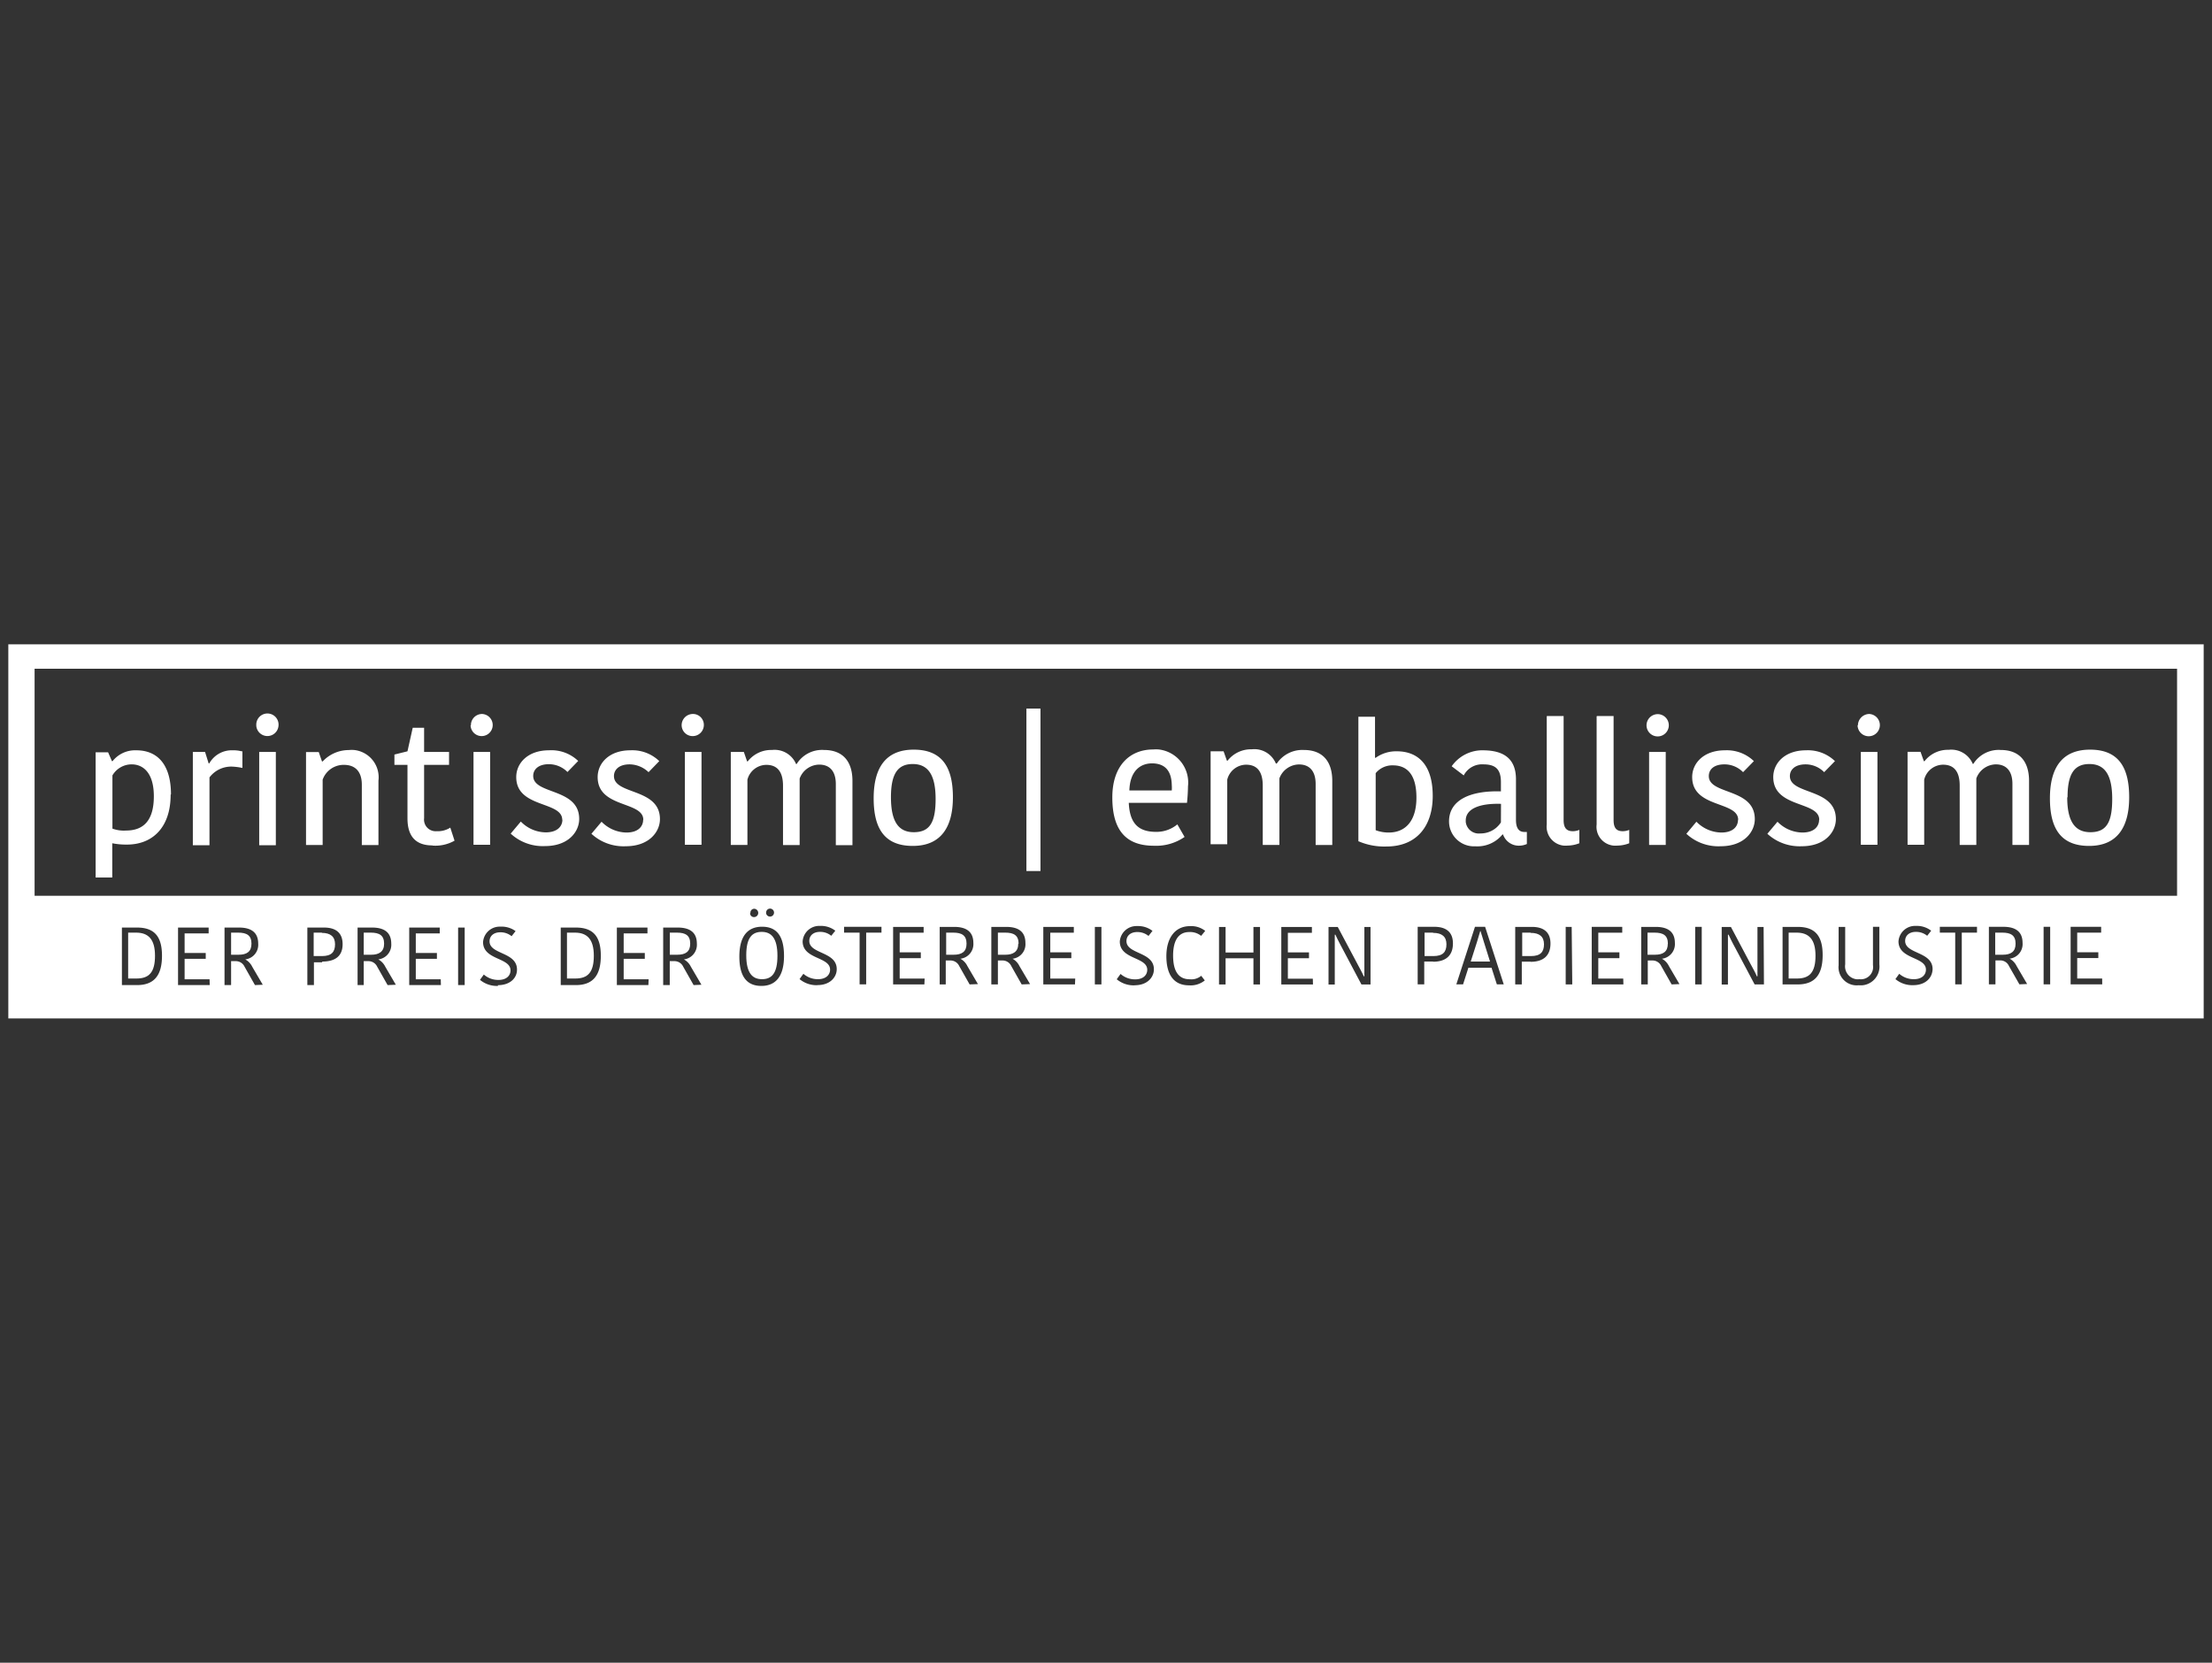
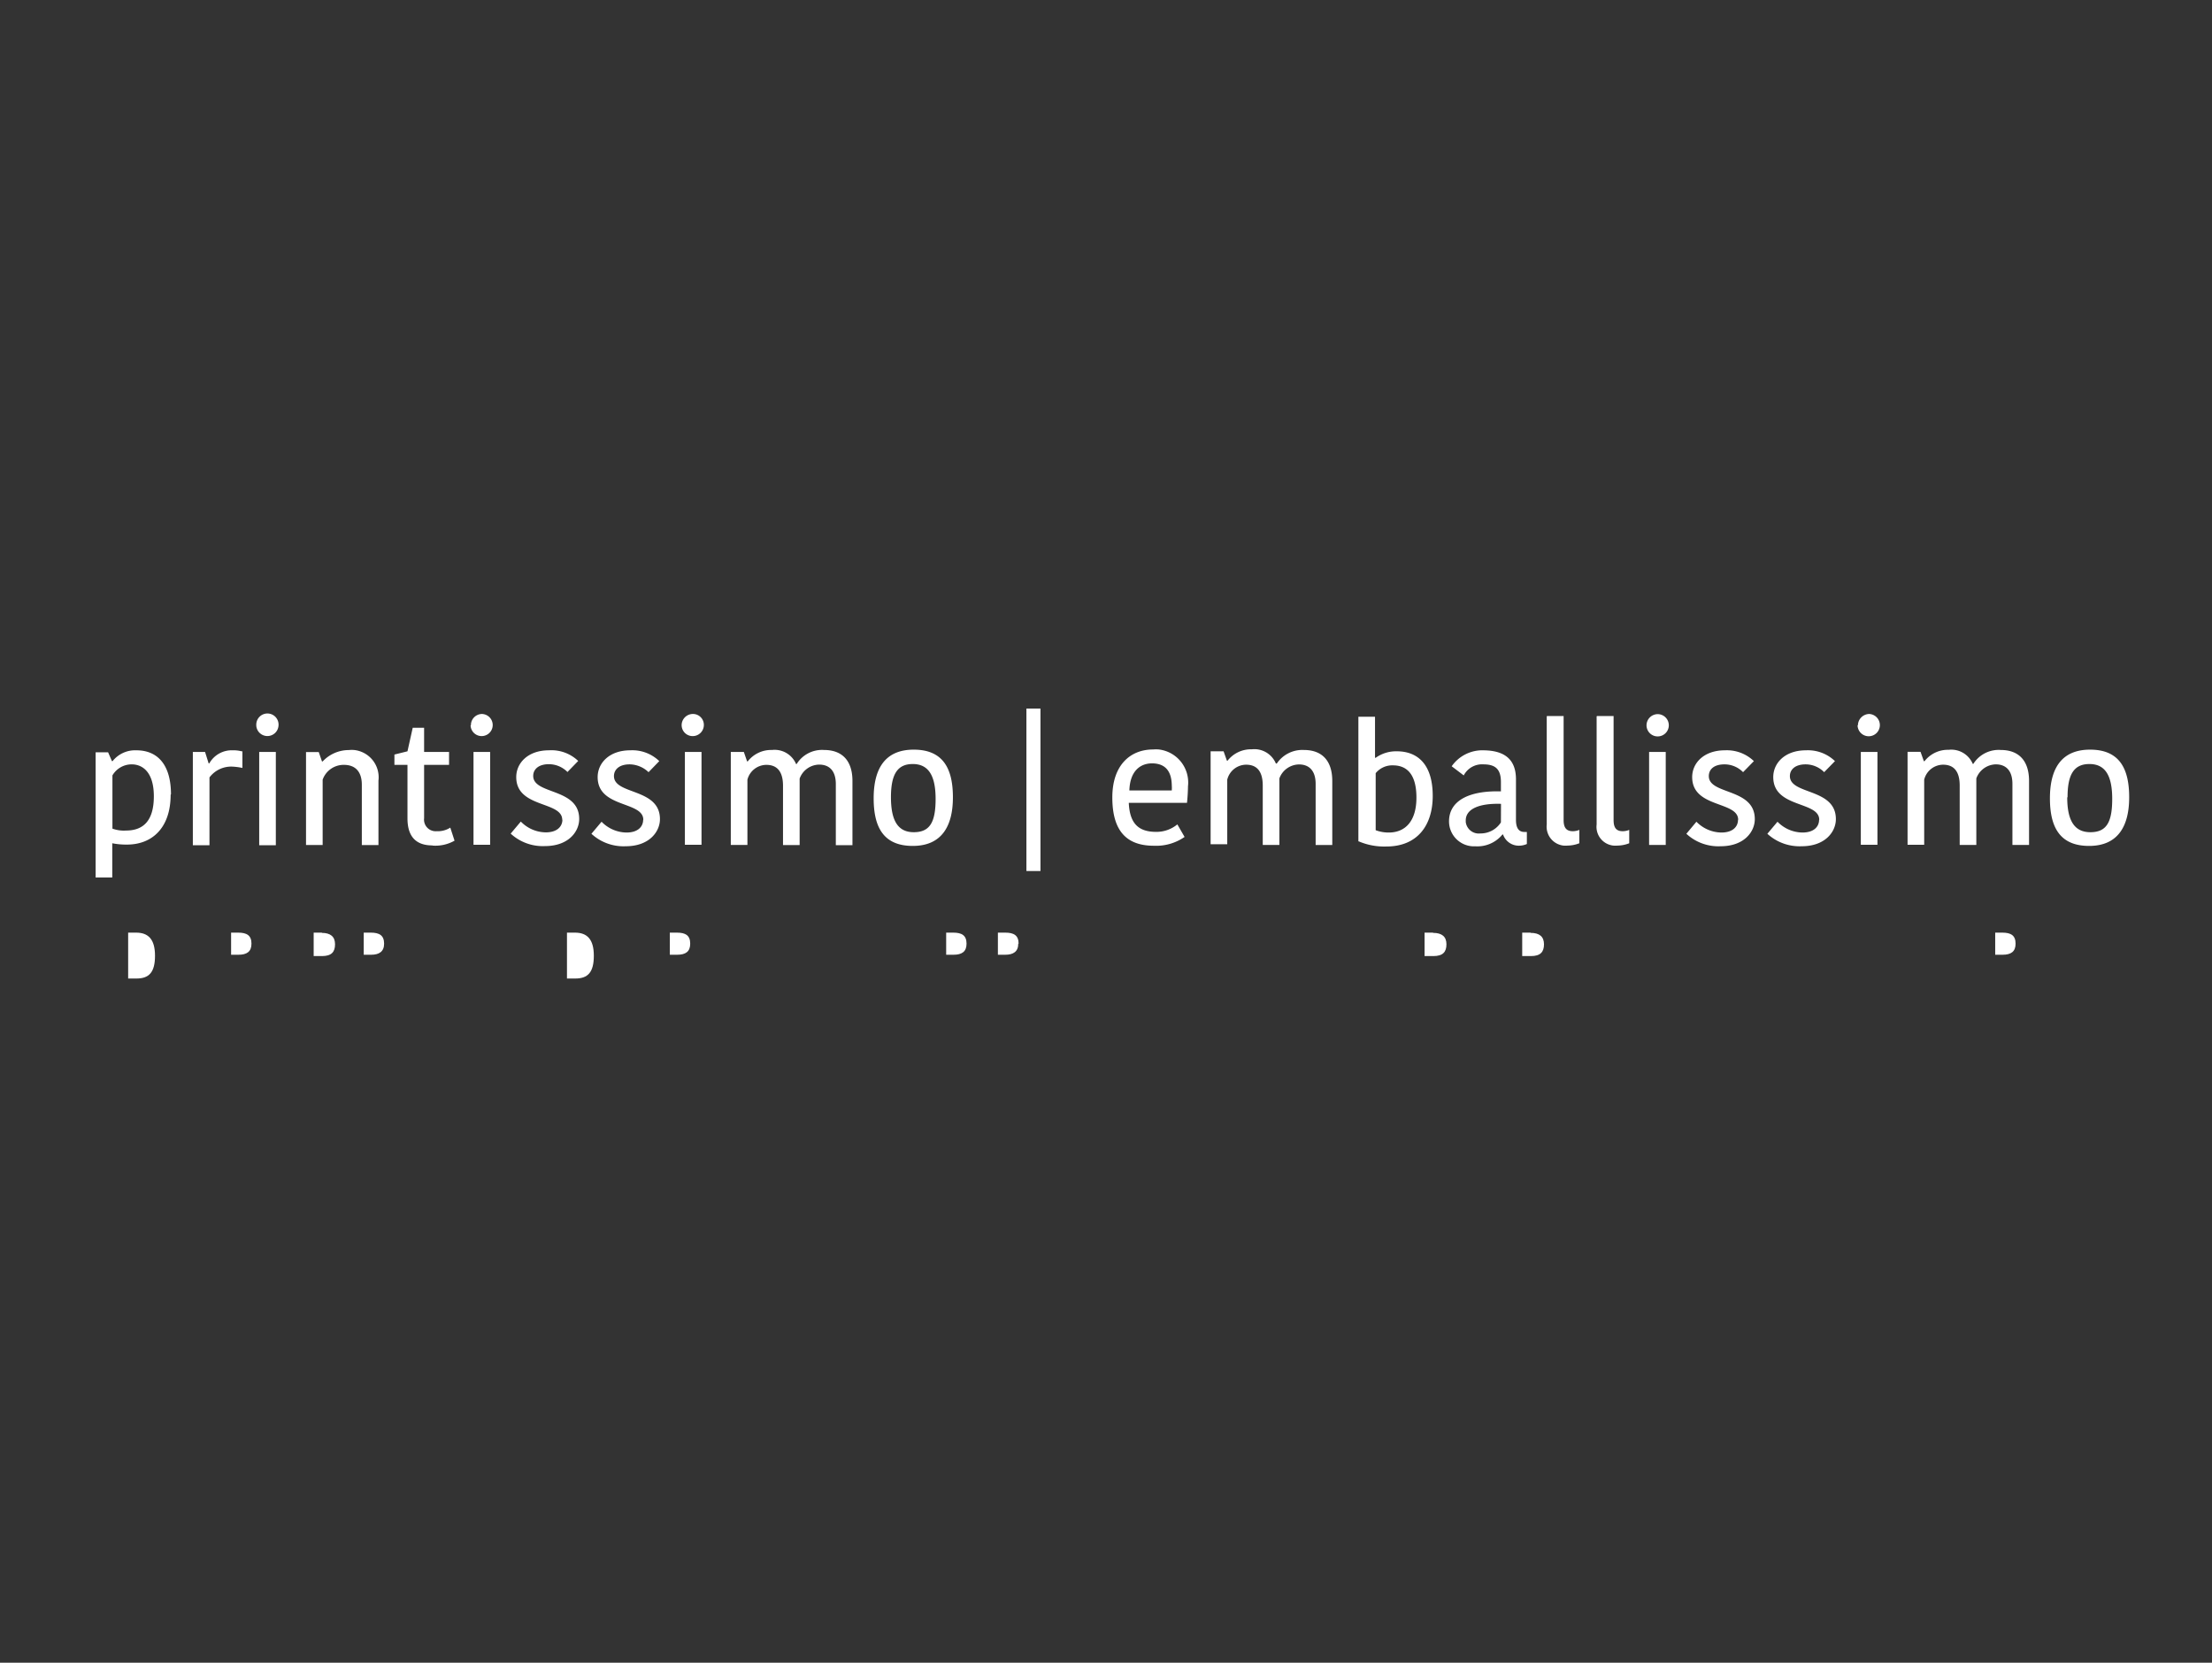
<svg xmlns="http://www.w3.org/2000/svg" id="Awards" width="266" height="200" viewBox="0 0 266 200">
  <rect x="0" y="0" width="266" height="200" fill="#333333" stroke="none" />
  <defs>
    <style>.cls-1{fill:#fff;}</style>
  </defs>
  <path class="cls-1" d="M69.18,112.18h-1v5.52h1c1.52,0,2.23-.75,2.23-2.74s-.81-2.78-2.28-2.78" />
  <path class="cls-1" d="M122.49,113.51c0-1-.57-1.33-1.61-1.33H120v2.66h.89c.95,0,1.56-.37,1.56-1.33" />
  <path class="cls-1" d="M38.72,112.18h-1V115h1c1.15,0,1.57-.5,1.57-1.42s-.55-1.37-1.6-1.37" />
  <path class="cls-1" d="M83,113.51c0-1-.56-1.33-1.61-1.33h-.84v2.66h.89c1,0,1.56-.37,1.56-1.33" />
  <path class="cls-1" d="M116.23,113.51c0-1-.57-1.33-1.61-1.33h-.84v2.66h.89c1,0,1.56-.37,1.56-1.33" />
  <path class="cls-1" d="M184.05,112.18h-1V115h1.05c1.15,0,1.57-.5,1.57-1.42s-.55-1.37-1.6-1.37" />
  <path class="cls-1" d="M172.31,112.18h-1V115h1.06c1.15,0,1.57-.5,1.57-1.42s-.55-1.37-1.6-1.37" />
  <path class="cls-1" d="M46.19,113.51c0-1-.57-1.33-1.61-1.33h-.84v2.66h.89c.95,0,1.56-.37,1.56-1.33" />
-   <path class="cls-1" d="M178,112h0c-.12.42-.24.83-.39,1.31l-.75,2.35h2.32l-.73-2.33c-.16-.5-.28-.9-.41-1.33" />
-   <path class="cls-1" d="M91.6,112.09c-1.13,0-1.86.66-1.86,2.81s.74,2.88,1.89,2.88,1.86-.67,1.86-2.81-.74-2.88-1.89-2.88" />
-   <path class="cls-1" d="M200.57,113.51c0-1-.57-1.33-1.61-1.33h-.84v2.66H199c1,0,1.56-.37,1.56-1.33" />
  <path class="cls-1" d="M242.38,113.51c0-1-.56-1.33-1.61-1.33h-.84v2.66h.89c1,0,1.56-.37,1.56-1.33" />
  <path class="cls-1" d="M16.41,112.18h-1v5.52h1c1.52,0,2.23-.75,2.23-2.74s-.81-2.78-2.28-2.78" />
  <path class="cls-1" d="M30.24,113.51c0-1-.56-1.33-1.61-1.33h-.84v2.66h.89c1,0,1.56-.37,1.56-1.33" />
-   <path class="cls-1" d="M261.8,107.75H4.16V80.44H261.8Zm-9,10.65H249v-6.92h3.67v.7h-2.88v2.36h2.54v.7h-2.54v2.46h3Zm-6.26,0h-.79v-6.92h.79Zm-3.7,0-1.26-2.21a1.14,1.14,0,0,0-1.07-.67h-.55v2.88h-.79v-6.92h1.74c1.44,0,2.31.56,2.31,1.94a1.76,1.76,0,0,1-1.56,1.89v0a2,2,0,0,1,.84.88l1.27,2.17Zm-5.1-6.22h-1.83v6.22h-.79v-6.22h-1.85v-.7h4.47Zm-7.65,6.32a3.18,3.18,0,0,1-2.16-.73l.46-.64a2.62,2.62,0,0,0,1.77.65c.94,0,1.44-.51,1.44-1.15,0-1.57-3.3-1.22-3.3-3.4a2,2,0,0,1,2.06-1.86h.08a2.81,2.81,0,0,1,1.79.58l-.48.61a2.08,2.08,0,0,0-1.36-.47c-.8,0-1.29.45-1.29,1.09,0,1.59,3.3,1.26,3.3,3.39C232.37,117.63,231.54,118.5,230.06,118.5ZM226,116a2.27,2.27,0,0,1-2,2.51,4.17,4.17,0,0,1-.5,0,2.18,2.18,0,0,1-2.4-1.93,1.77,1.77,0,0,1,0-.46v-4.63h.79V116a1.56,1.56,0,0,0,1.31,1.78,1.28,1.28,0,0,0,.39,0,1.47,1.47,0,0,0,1.64-1.69v-4.61H226Zm-9.83,2.41h-1.81v-6.92h1.82c2.08,0,3,1.07,3,3.39s-.9,3.53-3,3.53m-4.06,0H211L208.66,114c-.28-.51-.53-1-.79-1.57h-.08c0,.6,0,1.15,0,1.84v4.15h-.75v-6.92h1.11l2.32,4.38c.27.5.56,1,.8,1.56h.07c0-.63,0-1.27,0-1.86v-4.08h.74Zm-7.48,0h-.79v-6.92h.79Zm-3.62,0-1.25-2.21a1.16,1.16,0,0,0-1.08-.67h-.54v2.88h-.79v-6.92h1.74c1.44,0,2.31.56,2.31,1.94a1.77,1.77,0,0,1-1.56,1.89v0a2,2,0,0,1,.84.88l1.27,2.17Zm-5.8,0h-3.81v-6.92h3.67v.7h-2.88v2.36h2.54v.7h-2.54v2.46h3Zm-6.15,0h-.79v-6.92H189Zm-5-2.74H183v2.74h-.79v-6.92h2c1.37,0,2.24.59,2.24,2s-.8,2.2-2.39,2.2M180,118.4l-.64-2h-2.78l-.64,2h-.81l2.24-6.92h1.22l2.24,6.92Zm-7.67-2.74h-1.06v2.74h-.79v-6.92h2c1.37,0,2.24.59,2.24,2s-.8,2.2-2.39,2.2m-7.52,2.74h-1.09L161.38,114c-.27-.51-.53-1-.79-1.57h-.08c0,.6,0,1.15,0,1.84v4.15h-.75v-6.92h1.11l2.33,4.38c.26.5.55,1,.8,1.56h.07c0-.63,0-1.27,0-1.86v-4.08h.74Zm-6.92,0h-3.81v-6.92h3.68v.7h-2.89v2.36h2.54v.7h-2.54v2.46h3Zm-6.37,0h-.79v-3.15h-3.35v3.15h-.79v-6.92h.79v3.07h3.35v-3.07h.79Zm-8.42-.63a1.81,1.81,0,0,0,1.35-.42l.43.56a2.69,2.69,0,0,1-1.89.59c-1.91,0-2.73-1.38-2.73-3.51s1-3.61,2.84-3.61a2.69,2.69,0,0,1,1.83.57l-.49.6a2.1,2.1,0,0,0-1.43-.46c-1.2,0-1.94.88-1.94,2.83s.7,2.85,2,2.85m-6.62.73a3.18,3.18,0,0,1-2.16-.73l.46-.64a2.62,2.62,0,0,0,1.77.65c.94,0,1.44-.51,1.44-1.15,0-1.57-3.3-1.22-3.3-3.4a2,2,0,0,1,2.06-1.86h.08a2.81,2.81,0,0,1,1.79.58l-.48.61a2.08,2.08,0,0,0-1.36-.47c-.8,0-1.29.45-1.29,1.09,0,1.59,3.3,1.26,3.3,3.39,0,1-.83,1.92-2.31,1.92m-4-.1h-.79v-6.92h.79Zm-3.18,0h-3.81v-6.92h3.67v.7H126.3v2.36h2.53v.7H126.3v2.46h3Zm-6.41,0-1.25-2.21a1.16,1.16,0,0,0-1.08-.67H120v2.88h-.79v-6.92H121c1.45,0,2.31.56,2.31,1.94a1.75,1.75,0,0,1-1.55,1.89v0a2,2,0,0,1,.83.88l1.28,2.17Zm-6.26,0-1.25-2.21a1.16,1.16,0,0,0-1.08-.67h-.54v2.88H113v-6.92h1.74c1.44,0,2.31.56,2.31,1.94a1.77,1.77,0,0,1-1.56,1.89v0a2,2,0,0,1,.84.88l1.27,2.17Zm-5.44,0H107.4v-6.92h3.67v.7h-2.88v2.36h2.54v.7h-2.54v2.46h3ZM106,112.18h-1.84v6.22h-.79v-6.22H101.5v-.7H106Zm-7.69,6.32a3.18,3.18,0,0,1-2.16-.73l.46-.64a2.62,2.62,0,0,0,1.77.65c.93,0,1.44-.51,1.44-1.15,0-1.57-3.3-1.22-3.3-3.4a2,2,0,0,1,2.06-1.86h.08a2.81,2.81,0,0,1,1.79.58l-.49.61a2.06,2.06,0,0,0-1.35-.47c-.81,0-1.29.45-1.29,1.09,0,1.59,3.3,1.26,3.3,3.39,0,1-.83,1.92-2.31,1.92m-6.18-8.72a.47.47,0,0,1,.48-.48h0a.48.48,0,1,1-.49.5v0m-1.88,0a.46.46,0,0,1,.44-.48h0a.48.48,0,0,1,0,1,.46.46,0,0,1-.48-.44v0m1.36,8.72c-1.65,0-2.65-1-2.65-3.53s1.06-3.59,2.73-3.59,2.64,1,2.64,3.52-1.06,3.6-2.72,3.6m-8.15-.1-1.25-2.21a1.16,1.16,0,0,0-1.08-.67h-.54v2.88h-.79v-6.92h1.74c1.44,0,2.31.56,2.31,1.94a1.77,1.77,0,0,1-1.56,1.89v0a2,2,0,0,1,.84.88l1.27,2.17Zm-5.44,0H74.18v-6.92h3.68v.7H75v2.36h2.54v.7H75v2.46h3Zm-8.75,0H67.43v-6.92h1.82c2.08,0,3,1.07,3,3.39s-.91,3.53-3,3.53m-9.37.1a3.18,3.18,0,0,1-2.16-.73l.46-.64a2.62,2.62,0,0,0,1.77.65c.94,0,1.44-.51,1.44-1.15,0-1.57-3.3-1.22-3.3-3.4a2,2,0,0,1,2.06-1.86h.08A2.81,2.81,0,0,1,62,112l-.48.61a2.08,2.08,0,0,0-1.36-.47c-.8,0-1.29.45-1.29,1.09,0,1.59,3.3,1.26,3.3,3.39C62.18,117.63,61.35,118.5,59.87,118.5Zm-4-.1h-.79v-6.92h.79Zm-2.86,0H49.21v-6.92h3.67v.7H50v2.36h2.54v.7H50v2.46h3Zm-6.41,0-1.25-2.21a1.16,1.16,0,0,0-1.08-.67h-.54v2.88H43v-6.92h1.74c1.44,0,2.31.56,2.31,1.94a1.77,1.77,0,0,1-1.56,1.89v0a2,2,0,0,1,.84.88l1.27,2.17Zm-7.86-2.74h-1v2.74h-.79v-6.92h2c1.37,0,2.24.59,2.24,2S40.34,115.66,38.75,115.66Zm-8.09,2.74-1.25-2.21a1.16,1.16,0,0,0-1.08-.67h-.54v2.88H27v-6.92h1.74c1.44,0,2.31.56,2.31,1.94a1.77,1.77,0,0,1-1.56,1.89v0a2,2,0,0,1,.84.88l1.27,2.17Zm-5.44,0H21.41v-6.92h3.68v.7H22.2v2.36h2.54v.7H22.2v2.46h3Zm-8.75,0H14.66v-6.92h1.82c2.08,0,3,1.07,3,3.39s-.91,3.53-3,3.53M1,122.5H265v-45H1Z" />
-   <path class="cls-1" d="M216.09,112.18h-1v5.52h1c1.52,0,2.23-.75,2.23-2.74s-.81-2.78-2.28-2.78" />
  <path class="cls-1" d="M20.56,95.55c0-3.57-1.61-5.3-4.16-5.3a3.46,3.46,0,0,0-2.86,1.3h-.08L13,90.49h-1.5v15.06h2v-4.12a8.67,8.67,0,0,0,1.76.16c3.1,0,5.26-2.08,5.26-6m-7,4.08v-6.4a2.68,2.68,0,0,1,2.31-1.33c1.37,0,2.67,1,2.67,3.84s-1.18,4.12-3.34,4.12a4,4,0,0,1-1.64-.23m15.53-9.3a3.75,3.75,0,0,0-1.06-.12,3.09,3.09,0,0,0-2.82,1.57h-.08l-.43-1.37H23.19v11.22h2V93.51a3.27,3.27,0,0,1,2.71-1.3,7.5,7.5,0,0,1,1.25.16v-2Zm2.12,11.3h2V90.45h-2Zm-.35-14.36a1.34,1.34,0,0,0,2.67,0,1.34,1.34,0,1,0-2.67-.08v.08M45.51,93.9a3.3,3.3,0,0,0-2.86-3.68,3.37,3.37,0,0,0-.71,0,4.3,4.3,0,0,0-3.14,1.37h-.08l-.39-1.13H36.8v11.18h2V93.78A2.68,2.68,0,0,1,41.35,92c1.42,0,2.16.86,2.16,2.39v7.26h2ZM52,101.71a4.67,4.67,0,0,0,2.66-.59l-.51-1.57a2.79,2.79,0,0,1-1.64.43A1.4,1.4,0,0,1,51,98.41V92h3V90.45H51V87.54H49.63L49,90.37l-1.57.39V92H49v6.43c0,2.28,1.1,3.26,3,3.26m4.94-.08h2V90.45h-2Zm-.35-14.36a1.33,1.33,0,1,0,1.37-1.37h0a1.34,1.34,0,0,0-1.33,1.37m11,11.34c0,.82-.63,1.53-2,1.53a4.25,4.25,0,0,1-3-1.3l-1.22,1.45a5.69,5.69,0,0,0,4.12,1.5c2.87,0,4.12-1.77,4.12-3.26,0-3.77-5.53-2.9-5.53-5.18,0-.78.63-1.41,1.88-1.41a3.15,3.15,0,0,1,2.24.94l1.29-1.33A4.66,4.66,0,0,0,66,90.25c-2.51,0-3.92,1.53-3.92,3.22,0,3.76,5.53,2.86,5.53,5.14m9.73,0c0,.82-.63,1.53-2,1.53a4.25,4.25,0,0,1-3-1.3l-1.22,1.45a5.69,5.69,0,0,0,4.12,1.5c2.86,0,4.12-1.77,4.12-3.26,0-3.77-5.53-2.9-5.53-5.18,0-.78.63-1.41,1.88-1.41a3.35,3.35,0,0,1,2.28.94l1.29-1.33a4.66,4.66,0,0,0-3.49-1.3c-2.51,0-3.92,1.53-3.92,3.22,0,3.76,5.49,2.86,5.49,5.14m5,3h2V90.45h-2Zm-.39-14.36a1.32,1.32,0,0,0,1.37,1.29,1.34,1.34,0,0,0,1.3-1.29,1.31,1.31,0,0,0-1.25-1.37.27.27,0,0,0-.09,0,1.35,1.35,0,0,0-1.33,1.37M95.81,91.9h-.08a2.8,2.8,0,0,0-2.9-1.69,3.56,3.56,0,0,0-2.91,1.37h-.08l-.39-1.13H87.88v11.18h2V93.78A2.37,2.37,0,0,1,92.16,92c1.33,0,2,.86,2,2.51v7.14h2v-8a2.54,2.54,0,0,1,2.35-1.68c1.22,0,2,.74,2,2.35v7.34h2V93.94c0-2.47-1.26-3.73-3.42-3.73a3.59,3.59,0,0,0-3.29,1.69m11.34,4c0-2.71.74-4,2.62-4s2.75,1.37,2.75,4.2-.71,4-2.63,4-2.74-1.42-2.74-4.2m2.62,5.85c3.5,0,4.83-2.4,4.83-5.85s-1.18-5.73-4.71-5.73-4.82,2.39-4.82,5.85,1.17,5.73,4.7,5.73m31.82-2.59a3.93,3.93,0,0,1-2.55.9c-2.12,0-3.18-1-3.29-3.49h7c.07-.66.11-1.31.12-2a4,4,0,0,0-3.5-4.42,4.1,4.1,0,0,0-.7,0c-2.71,0-4.9,1.85-4.9,5.77,0,4.08,1.76,5.81,5,5.81a6,6,0,0,0,3.69-1.06Zm-3.06-7.34c1.61,0,2.36.94,2.39,2.63a4.43,4.43,0,0,1,0,.63h-5.1c.07-2.32,1.29-3.26,2.74-3.26m14.95,0h-.08a2.8,2.8,0,0,0-2.9-1.69,3.55,3.55,0,0,0-2.9,1.37h-.08l-.4-1.13h-1.56v11.18h2V93.78a2.36,2.36,0,0,1,2.27-1.8c1.34,0,2,.86,2,2.51v7.14h2v-8a2.55,2.55,0,0,1,2.36-1.68c1.21,0,2,.74,2,2.35v7.34h2V93.94c0-2.47-1.26-3.73-3.41-3.73a3.7,3.7,0,0,0-3.3,1.69m9.89,9.3a7.77,7.77,0,0,0,3.33.62c3.73,0,5.57-2.55,5.57-6.08,0-3.92-1.92-5.37-4.31-5.37a4.21,4.21,0,0,0-2.55.78h-.08V86.21h-2v15Zm3.61-1.06a4.4,4.4,0,0,1-1.57-.28V93a2.57,2.57,0,0,1,2.08-.94c1.49,0,2.82.86,2.82,3.88,0,2.82-1.33,4.2-3.33,4.2m13.49-1.22a2.9,2.9,0,0,1-2.47,1.33,1.58,1.58,0,0,1-1.76-1.39c0-.06,0-.11,0-.17,0-1.46,1.77-2.08,4.24-2Zm-2.08-8.67a4.5,4.5,0,0,0-3.84,1.92l1.45,1.1a2.47,2.47,0,0,1,2.35-1.33c1.34,0,2.12.47,2.12,2.12v1.13c-3.8-.11-6.24,1.1-6.24,3.61a3,3,0,0,0,3,3h.24a3.88,3.88,0,0,0,3.18-1.42h.08a2,2,0,0,0,2,1.34,2.35,2.35,0,0,0,.86-.2v-1.45h-.31c-.71,0-1-.55-1-1.45V93.74c0-2.47-1.45-3.49-4-3.49M186,86.17v13a2.29,2.29,0,0,0,2,2.54,2.8,2.8,0,0,0,.5,0,4,4,0,0,0,1.42-.28V99.82a2,2,0,0,1-.79.16c-.74,0-1.1-.39-1.1-1.33V86.13h-2Zm6,0v13a2.27,2.27,0,0,0,2,2.54,2.9,2.9,0,0,0,.51,0,4,4,0,0,0,1.41-.28V99.82a2,2,0,0,1-.79.16c-.74,0-1.09-.39-1.09-1.33V86.13h-2Zm6.31,15.46h2V90.45h-2ZM198,87.27a1.34,1.34,0,1,0,1.38-1.37h0A1.35,1.35,0,0,0,198,87.27m11,11.34c0,.82-.62,1.53-2,1.53a4.27,4.27,0,0,1-3-1.3l-1.21,1.45a5.67,5.67,0,0,0,4.11,1.5c2.87,0,4.12-1.77,4.12-3.26,0-3.77-5.53-2.9-5.53-5.18,0-.78.59-1.41,1.89-1.41a3.13,3.13,0,0,1,2.23.94l1.3-1.33a4.68,4.68,0,0,0-3.49-1.3c-2.52,0-3.93,1.53-3.93,3.22,0,3.76,5.53,2.86,5.53,5.14m9.73,0c0,.82-.62,1.53-2,1.53a4.25,4.25,0,0,1-3-1.3l-1.22,1.45a5.73,5.73,0,0,0,4.12,1.5c2.87,0,4.12-1.77,4.12-3.26,0-3.77-5.53-2.9-5.53-5.18,0-.78.63-1.41,1.89-1.41a3.13,3.13,0,0,1,2.23.94l1.3-1.33a4.68,4.68,0,0,0-3.49-1.3c-2.52,0-3.93,1.53-3.93,3.22,0,3.76,5.53,2.86,5.53,5.14m5,3h2V90.45h-2Zm-.39-14.36a1.34,1.34,0,1,0,1.38-1.37h0a1.39,1.39,0,0,0-1.34,1.37m13.89,4.63h-.08a2.8,2.8,0,0,0-2.9-1.69,3.55,3.55,0,0,0-2.9,1.37h-.08l-.4-1.13h-1.56v11.18h2V93.78a2.36,2.36,0,0,1,2.27-1.8c1.34,0,2,.86,2,2.51v7.14h2v-8A2.55,2.55,0,0,1,240,91.94c1.21,0,2,.74,2,2.35v7.34h2V93.94c0-2.47-1.26-3.73-3.41-3.73a3.59,3.59,0,0,0-3.3,1.69m11.34,4c0-2.71.74-4,2.63-4S254,93.27,254,96.1s-.7,4-2.63,4-2.78-1.42-2.78-4.2m2.63,5.85c3.49,0,4.82-2.4,4.82-5.85s-1.17-5.73-4.7-5.73-4.83,2.39-4.83,5.85,1.18,5.73,4.71,5.73" />
  <rect class="cls-1" x="123.43" y="85.23" width="1.69" height="19.54" />
</svg>